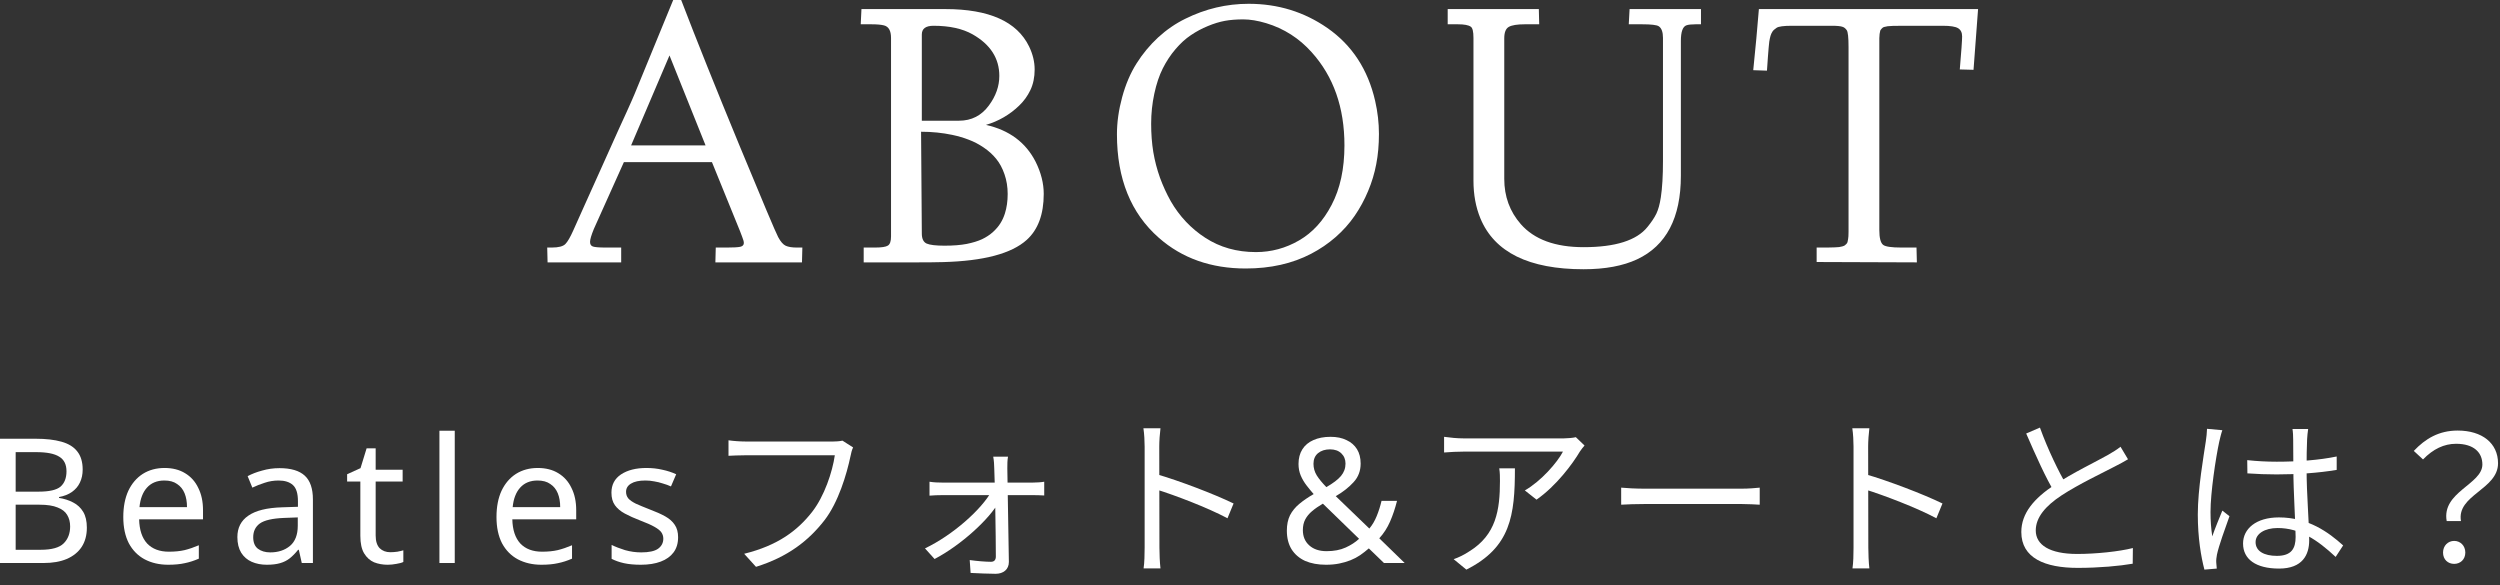
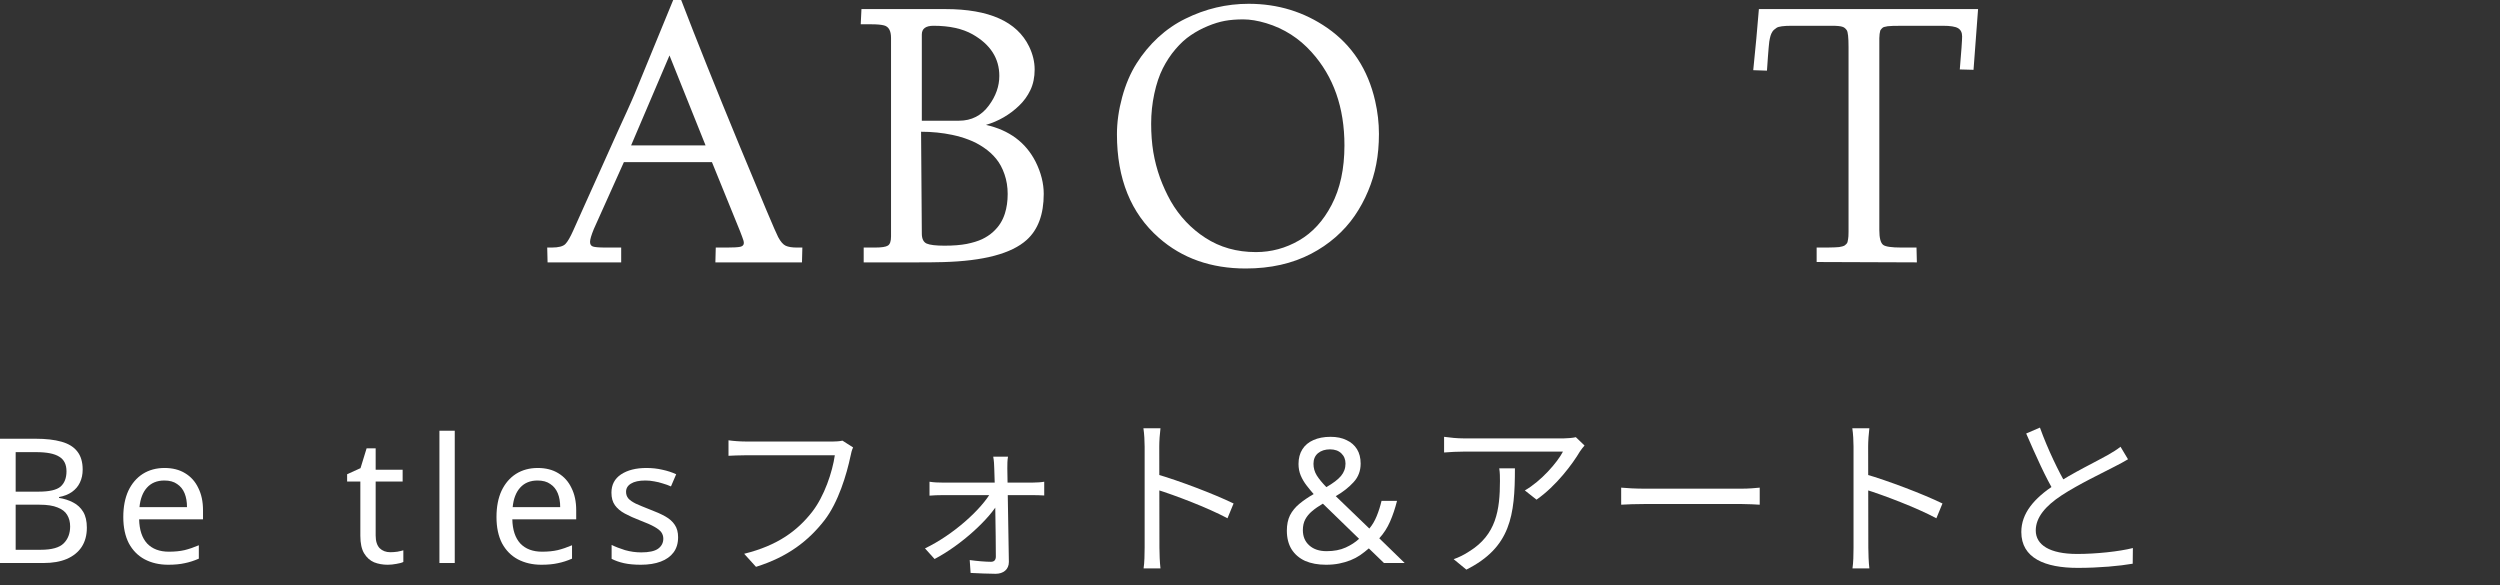
<svg xmlns="http://www.w3.org/2000/svg" width="158" height="37" viewBox="0 0 158 37" fill="none">
  <rect x="0" y="0" width="158" height="37" fill="#333333" stroke="none" />
-   <path d="M154.631 32.931C154.301 31.094 156.886 30.61 156.886 29.356C156.886 28.597 156.347 28.047 155.225 28.047C154.466 28.047 153.773 28.377 153.135 29.037L152.552 28.498C153.278 27.728 154.136 27.211 155.324 27.211C156.875 27.211 157.876 28.014 157.876 29.279C157.876 30.94 155.247 31.281 155.533 32.931H154.631ZM155.104 35.637C154.708 35.637 154.4 35.362 154.4 34.922C154.4 34.482 154.719 34.185 155.104 34.185C155.489 34.185 155.808 34.482 155.808 34.922C155.808 35.362 155.489 35.637 155.104 35.637Z" fill="white" />
-   <path d="M142.025 29.081C142.652 29.147 143.246 29.18 143.895 29.18C145.215 29.18 146.568 29.081 147.679 28.85V29.697C146.513 29.895 145.171 29.983 143.884 29.983C143.246 29.983 142.674 29.961 142.036 29.917L142.025 29.081ZM145.875 27.112C145.842 27.332 145.82 27.563 145.809 27.772C145.787 28.179 145.776 28.96 145.776 29.609C145.776 31.303 145.941 33.019 145.941 34.152C145.941 35.054 145.523 35.934 144.038 35.934C142.564 35.934 141.761 35.34 141.761 34.35C141.761 33.426 142.575 32.7 144.027 32.7C145.875 32.7 147.162 33.635 148.086 34.471L147.613 35.197C146.458 34.119 145.347 33.371 143.95 33.371C143.125 33.371 142.553 33.734 142.553 34.262C142.553 34.834 143.092 35.131 143.895 35.131C144.819 35.131 145.083 34.669 145.083 33.932C145.083 33.14 144.94 31.083 144.94 29.631C144.94 28.872 144.929 28.179 144.929 27.794C144.929 27.596 144.918 27.31 144.885 27.112H145.875ZM140.452 27.189C140.386 27.365 140.298 27.728 140.254 27.926C140.034 28.949 139.704 31.127 139.704 32.359C139.704 32.898 139.737 33.36 139.814 33.899C139.99 33.393 140.265 32.722 140.452 32.271L140.903 32.623C140.628 33.393 140.221 34.515 140.111 35.054C140.078 35.208 140.056 35.428 140.067 35.549C140.078 35.659 140.089 35.824 140.1 35.934L139.319 36C139.11 35.208 138.901 33.998 138.901 32.513C138.901 30.896 139.275 28.795 139.407 27.893C139.451 27.629 139.473 27.343 139.484 27.101L140.452 27.189Z" fill="white" />
  <path d="M134.49 29.026C134.248 29.169 133.973 29.323 133.643 29.488C132.906 29.873 131.377 30.599 130.299 31.303C129.276 31.974 128.66 32.7 128.66 33.525C128.66 34.438 129.54 35.01 131.278 35.01C132.466 35.01 133.94 34.856 134.798 34.636L134.787 35.626C133.962 35.769 132.686 35.89 131.311 35.89C129.243 35.89 127.747 35.274 127.747 33.624C127.747 32.436 128.55 31.501 129.848 30.643C130.97 29.895 132.51 29.158 133.225 28.751C133.544 28.564 133.786 28.421 134.017 28.234L134.49 29.026ZM128.924 27.024C129.43 28.432 130.112 29.807 130.618 30.698L129.87 31.149C129.309 30.247 128.649 28.762 128.055 27.398L128.924 27.024Z" fill="white" />
  <path d="M117.143 34.614C117.143 33.998 117.143 29.136 117.143 28.223C117.143 27.904 117.121 27.42 117.066 27.068H118.144C118.1 27.409 118.067 27.882 118.067 28.223C118.067 29.928 118.078 34.097 118.078 34.614C118.078 34.966 118.1 35.56 118.144 35.923H117.077C117.132 35.571 117.143 35.021 117.143 34.614ZM117.869 29.961C119.321 30.379 121.543 31.226 122.764 31.82L122.379 32.755C121.125 32.084 119.068 31.303 117.869 30.929V29.961Z" fill="white" />
  <path d="M102.458 30.819C102.799 30.852 103.371 30.885 103.998 30.885C104.801 30.885 109.212 30.885 110.026 30.885C110.576 30.885 110.961 30.841 111.214 30.819V31.897C110.983 31.886 110.521 31.853 110.037 31.853C109.201 31.853 104.812 31.853 103.998 31.853C103.393 31.853 102.81 31.875 102.458 31.897V30.819Z" fill="white" />
  <path d="M100.143 28.157C100.055 28.256 99.923 28.421 99.846 28.542C99.406 29.29 98.361 30.709 97.107 31.578L96.37 30.995C97.393 30.412 98.427 29.224 98.779 28.542C98.009 28.542 93.037 28.542 92.509 28.542C92.102 28.542 91.695 28.564 91.266 28.597V27.607C91.651 27.662 92.102 27.706 92.509 27.706C93.037 27.706 98.174 27.706 98.834 27.706C99.043 27.706 99.439 27.673 99.593 27.629L100.143 28.157ZM95.743 29.598C95.743 32.579 95.479 34.592 92.674 36L91.871 35.34C92.168 35.241 92.553 35.054 92.861 34.845C94.555 33.8 94.797 32.238 94.797 30.401C94.797 30.137 94.797 29.895 94.753 29.598H95.743Z" fill="white" />
  <path d="M84.09 27.607C84.486 27.607 84.823 27.677 85.102 27.816C85.388 27.948 85.608 28.139 85.762 28.388C85.916 28.637 85.993 28.942 85.993 29.301C85.993 29.763 85.842 30.155 85.542 30.478C85.248 30.801 84.874 31.094 84.42 31.358L86.543 33.404C86.733 33.177 86.887 32.916 87.005 32.623C87.129 32.322 87.232 32 87.313 31.655H88.292C88.174 32.124 88.028 32.561 87.852 32.964C87.676 33.367 87.448 33.719 87.17 34.02L88.776 35.582H87.467L86.51 34.658C86.334 34.812 86.15 34.955 85.96 35.087C85.776 35.212 85.575 35.318 85.355 35.406C85.135 35.494 84.896 35.564 84.64 35.615C84.39 35.666 84.112 35.692 83.804 35.692C83.298 35.692 82.858 35.611 82.484 35.45C82.117 35.281 81.831 35.036 81.626 34.713C81.428 34.39 81.329 33.998 81.329 33.536C81.329 33.162 81.395 32.839 81.527 32.568C81.666 32.297 81.864 32.055 82.121 31.842C82.377 31.629 82.678 31.424 83.023 31.226C82.869 31.05 82.718 30.867 82.572 30.676C82.425 30.485 82.304 30.28 82.209 30.06C82.113 29.833 82.066 29.587 82.066 29.323C82.066 28.964 82.146 28.656 82.308 28.399C82.469 28.142 82.7 27.948 83.001 27.816C83.309 27.677 83.672 27.607 84.09 27.607ZM83.606 31.831C83.342 31.985 83.114 32.143 82.924 32.304C82.74 32.458 82.597 32.63 82.495 32.821C82.392 33.012 82.341 33.239 82.341 33.503C82.341 33.906 82.476 34.229 82.748 34.471C83.019 34.713 83.382 34.834 83.837 34.834C84.306 34.834 84.709 34.757 85.047 34.603C85.384 34.449 85.666 34.266 85.894 34.053L83.606 31.831ZM84.057 28.399C83.749 28.399 83.496 28.48 83.298 28.641C83.107 28.802 83.012 29.026 83.012 29.312C83.012 29.576 83.081 29.822 83.221 30.049C83.36 30.269 83.562 30.515 83.826 30.786C84.258 30.537 84.566 30.302 84.75 30.082C84.94 29.855 85.036 29.594 85.036 29.301C85.036 29.037 84.948 28.821 84.772 28.652C84.596 28.483 84.357 28.399 84.057 28.399Z" fill="white" />
  <path d="M72.341 34.614C72.341 33.998 72.341 29.136 72.341 28.223C72.341 27.904 72.319 27.42 72.264 27.068H73.342C73.298 27.409 73.265 27.882 73.265 28.223C73.265 29.928 73.276 34.097 73.276 34.614C73.276 34.966 73.298 35.56 73.342 35.923H72.275C72.33 35.571 72.341 35.021 72.341 34.614ZM73.067 29.961C74.519 30.379 76.741 31.226 77.962 31.82L77.577 32.755C76.323 32.084 74.266 31.303 73.067 30.929V29.961Z" fill="white" />
  <path d="M63.706 28.861C63.663 29.092 63.663 29.356 63.663 29.609C63.684 30.577 63.739 33.921 63.761 35.516C63.761 35.989 63.41 36.264 62.925 36.264C62.496 36.264 61.77 36.231 61.342 36.209L61.286 35.395C61.737 35.461 62.309 35.505 62.629 35.505C62.837 35.505 62.937 35.384 62.937 35.175C62.937 33.877 62.882 30.577 62.837 29.609C62.837 29.389 62.816 29.103 62.772 28.861H63.706ZM58.745 30.445C59.01 30.489 59.306 30.5 59.571 30.5C60.032 30.5 64.806 30.5 65.257 30.5C65.489 30.5 65.841 30.478 65.995 30.445V31.314C65.808 31.303 65.499 31.292 65.29 31.292C64.894 31.292 59.977 31.292 59.581 31.292C59.295 31.292 59.01 31.303 58.745 31.325V30.445ZM58.459 34.658C60.23 33.811 62.035 32.194 62.672 31.039L63.123 31.05L63.135 31.71C62.551 32.788 60.748 34.449 59.065 35.329L58.459 34.658Z" fill="white" />
  <path d="M53.916 28.278C53.84 28.432 53.795 28.608 53.752 28.828C53.51 29.983 52.981 31.754 52.102 32.887C51.1 34.174 49.791 35.197 47.779 35.824L47.031 34.999C49.164 34.471 50.397 33.536 51.321 32.359C52.102 31.358 52.608 29.829 52.761 28.773C52.123 28.773 47.767 28.773 47.13 28.773C46.69 28.773 46.316 28.795 46.041 28.806V27.827C46.337 27.871 46.778 27.904 47.141 27.904C47.767 27.904 52.157 27.904 52.651 27.904C52.816 27.904 53.036 27.893 53.245 27.849L53.916 28.278Z" fill="white" />
  <path d="M42.856 33.954C42.856 34.335 42.761 34.654 42.57 34.911C42.379 35.168 42.108 35.362 41.756 35.494C41.404 35.626 40.986 35.692 40.502 35.692C40.091 35.692 39.736 35.659 39.435 35.593C39.142 35.527 38.881 35.435 38.654 35.318V34.438C38.889 34.555 39.171 34.665 39.501 34.768C39.838 34.863 40.179 34.911 40.524 34.911C41.015 34.911 41.371 34.834 41.591 34.68C41.811 34.519 41.921 34.306 41.921 34.042C41.921 33.895 41.88 33.763 41.8 33.646C41.719 33.529 41.572 33.411 41.36 33.294C41.154 33.177 40.858 33.045 40.469 32.898C40.087 32.751 39.761 32.605 39.49 32.458C39.218 32.311 39.01 32.135 38.863 31.93C38.716 31.725 38.643 31.461 38.643 31.138C38.643 30.639 38.844 30.254 39.248 29.983C39.658 29.712 40.194 29.576 40.854 29.576C41.213 29.576 41.547 29.613 41.855 29.686C42.17 29.752 42.464 29.847 42.735 29.972L42.405 30.742C42.243 30.669 42.071 30.606 41.888 30.555C41.712 30.496 41.532 30.452 41.349 30.423C41.166 30.386 40.978 30.368 40.788 30.368C40.392 30.368 40.087 30.434 39.875 30.566C39.669 30.691 39.567 30.863 39.567 31.083C39.567 31.244 39.614 31.384 39.71 31.501C39.805 31.611 39.963 31.721 40.183 31.831C40.41 31.934 40.711 32.058 41.085 32.205C41.459 32.344 41.778 32.487 42.042 32.634C42.306 32.781 42.508 32.96 42.647 33.173C42.786 33.378 42.856 33.639 42.856 33.954Z" fill="white" />
  <path d="M33.985 29.576C34.491 29.576 34.924 29.686 35.283 29.906C35.65 30.126 35.928 30.438 36.119 30.841C36.317 31.237 36.416 31.703 36.416 32.238V32.821H32.379C32.394 33.488 32.562 33.998 32.885 34.35C33.215 34.695 33.673 34.867 34.26 34.867C34.634 34.867 34.964 34.834 35.25 34.768C35.543 34.695 35.844 34.592 36.152 34.46V35.307C35.851 35.439 35.554 35.534 35.261 35.593C34.968 35.659 34.619 35.692 34.216 35.692C33.659 35.692 33.164 35.578 32.731 35.351C32.306 35.124 31.972 34.786 31.73 34.339C31.495 33.884 31.378 33.331 31.378 32.678C31.378 32.033 31.484 31.479 31.697 31.017C31.917 30.555 32.221 30.199 32.61 29.95C33.006 29.701 33.464 29.576 33.985 29.576ZM33.974 30.368C33.512 30.368 33.145 30.518 32.874 30.819C32.61 31.112 32.452 31.523 32.401 32.051H35.404C35.404 31.714 35.353 31.42 35.25 31.171C35.147 30.922 34.99 30.727 34.777 30.588C34.572 30.441 34.304 30.368 33.974 30.368Z" fill="white" />
  <path d="M28.74 35.582H27.772V27.222H28.74V35.582Z" fill="white" />
  <path d="M24.666 34.9C24.813 34.9 24.963 34.889 25.117 34.867C25.271 34.838 25.396 34.808 25.491 34.779V35.516C25.389 35.567 25.242 35.608 25.051 35.637C24.861 35.674 24.677 35.692 24.501 35.692C24.193 35.692 23.907 35.641 23.643 35.538C23.387 35.428 23.178 35.241 23.016 34.977C22.855 34.713 22.774 34.343 22.774 33.866V30.434H21.938V29.972L22.785 29.587L23.17 28.333H23.742V29.686H25.447V30.434H23.742V33.844C23.742 34.203 23.827 34.471 23.995 34.647C24.171 34.816 24.395 34.9 24.666 34.9Z" fill="white" />
-   <path d="M17.664 29.587C18.383 29.587 18.915 29.745 19.259 30.06C19.604 30.375 19.776 30.878 19.776 31.567V35.582H19.072L18.885 34.746H18.841C18.672 34.959 18.497 35.138 18.313 35.285C18.137 35.424 17.932 35.527 17.697 35.593C17.47 35.659 17.191 35.692 16.861 35.692C16.509 35.692 16.19 35.63 15.904 35.505C15.626 35.38 15.405 35.19 15.244 34.933C15.083 34.669 15.002 34.339 15.002 33.943C15.002 33.356 15.233 32.905 15.695 32.59C16.157 32.267 16.869 32.091 17.829 32.062L18.83 32.029V31.677C18.83 31.186 18.724 30.845 18.511 30.654C18.299 30.463 17.998 30.368 17.609 30.368C17.301 30.368 17.008 30.416 16.729 30.511C16.451 30.599 16.19 30.702 15.948 30.819L15.651 30.093C15.908 29.954 16.212 29.836 16.564 29.741C16.916 29.638 17.283 29.587 17.664 29.587ZM17.95 32.733C17.217 32.762 16.707 32.88 16.421 33.085C16.142 33.29 16.003 33.58 16.003 33.954C16.003 34.284 16.102 34.526 16.3 34.68C16.506 34.834 16.766 34.911 17.081 34.911C17.58 34.911 17.994 34.775 18.324 34.504C18.654 34.225 18.819 33.8 18.819 33.228V32.7L17.95 32.733Z" fill="white" />
  <path d="M10.399 29.576C10.905 29.576 11.338 29.686 11.697 29.906C12.064 30.126 12.343 30.438 12.533 30.841C12.731 31.237 12.83 31.703 12.83 32.238V32.821H8.793C8.808 33.488 8.977 33.998 9.299 34.35C9.629 34.695 10.088 34.867 10.674 34.867C11.048 34.867 11.378 34.834 11.664 34.768C11.958 34.695 12.258 34.592 12.566 34.46V35.307C12.266 35.439 11.969 35.534 11.675 35.593C11.382 35.659 11.034 35.692 10.63 35.692C10.073 35.692 9.578 35.578 9.145 35.351C8.72 35.124 8.386 34.786 8.144 34.339C7.91 33.884 7.792 33.331 7.792 32.678C7.792 32.033 7.899 31.479 8.111 31.017C8.331 30.555 8.636 30.199 9.024 29.95C9.42 29.701 9.879 29.576 10.399 29.576ZM10.388 30.368C9.926 30.368 9.56 30.518 9.288 30.819C9.024 31.112 8.867 31.523 8.815 32.051H11.818C11.818 31.714 11.767 31.42 11.664 31.171C11.562 30.922 11.404 30.727 11.191 30.588C10.986 30.441 10.718 30.368 10.388 30.368Z" fill="white" />
  <path d="M2.244 27.728C2.897 27.728 3.443 27.79 3.883 27.915C4.33 28.04 4.664 28.245 4.884 28.531C5.111 28.817 5.225 29.198 5.225 29.675C5.225 29.983 5.166 30.258 5.049 30.5C4.939 30.735 4.77 30.933 4.543 31.094C4.323 31.248 4.052 31.354 3.729 31.413V31.468C4.059 31.519 4.356 31.615 4.62 31.754C4.891 31.893 5.104 32.091 5.258 32.348C5.412 32.605 5.489 32.938 5.489 33.349C5.489 33.826 5.379 34.233 5.159 34.57C4.939 34.9 4.624 35.153 4.213 35.329C3.81 35.498 3.326 35.582 2.761 35.582H0V27.728H2.244ZM2.442 31.072C3.117 31.072 3.579 30.966 3.828 30.753C4.077 30.533 4.202 30.21 4.202 29.785C4.202 29.352 4.048 29.044 3.74 28.861C3.439 28.67 2.955 28.575 2.288 28.575H0.99V31.072H2.442ZM0.99 31.897V34.746H2.574C3.271 34.746 3.755 34.61 4.026 34.339C4.297 34.068 4.433 33.712 4.433 33.272C4.433 32.993 4.371 32.751 4.246 32.546C4.129 32.341 3.927 32.183 3.641 32.073C3.362 31.956 2.981 31.897 2.497 31.897H0.99Z" fill="white" />
  <path d="M125.014 0.574L124.727 4.412L123.859 4.389C123.957 3.24 124.006 2.545 124.006 2.303C124.006 2.057 123.92 1.883 123.748 1.781C123.58 1.68 123.258 1.629 122.781 1.629C121.723 1.629 120.904 1.629 120.326 1.629C119.748 1.629 119.406 1.639 119.301 1.658C119.199 1.678 119.125 1.693 119.078 1.705C119.031 1.713 118.982 1.744 118.932 1.799C118.881 1.854 118.848 1.898 118.832 1.934C118.82 1.965 118.807 2.035 118.791 2.145C118.779 2.25 118.773 2.34 118.773 2.414V14.543C118.773 15.039 118.854 15.35 119.014 15.475C119.158 15.588 119.541 15.645 120.162 15.645H121.123L121.146 16.582L114.812 16.559V15.645C115.082 15.645 115.309 15.645 115.492 15.645C115.676 15.645 115.83 15.641 115.955 15.633C116.08 15.625 116.172 15.619 116.23 15.615C116.289 15.607 116.355 15.594 116.43 15.574C116.508 15.551 116.561 15.529 116.588 15.51C116.619 15.49 116.654 15.459 116.693 15.416C116.732 15.373 116.756 15.332 116.764 15.293C116.775 15.25 116.787 15.191 116.799 15.117C116.818 15.027 116.828 14.867 116.828 14.637V2.977C116.828 2.363 116.789 2.006 116.711 1.904C116.637 1.799 116.553 1.73 116.459 1.699C116.338 1.652 116.109 1.629 115.773 1.629H113.254C112.73 1.629 112.406 1.672 112.281 1.758C112.156 1.84 112.068 1.92 112.018 1.998C111.967 2.076 111.926 2.166 111.895 2.268C111.867 2.365 111.842 2.486 111.818 2.631C111.795 2.814 111.768 3.121 111.736 3.551C111.709 3.977 111.688 4.281 111.672 4.465L110.805 4.436C110.945 3.08 111.064 1.793 111.162 0.574H125.014Z" fill="white" />
-   <path d="M91.494 1.535V0.574H97.254L97.278 1.535H96.364C95.887 1.535 95.551 1.59 95.356 1.699C95.164 1.809 95.069 2.049 95.069 2.42V11.303C95.069 12.416 95.418 13.371 96.117 14.168C96.969 15.137 98.291 15.621 100.084 15.621C102.092 15.621 103.438 15.195 104.121 14.344C104.367 14.043 104.553 13.766 104.678 13.512C104.803 13.254 104.899 12.906 104.965 12.469C105.055 11.875 105.1 11.109 105.1 10.172V2.396C105.1 2.021 105.01 1.775 104.83 1.658C104.701 1.576 104.352 1.535 103.781 1.535H102.938L102.99 0.574H107.502V1.535H107.162C106.893 1.535 106.699 1.557 106.582 1.6C106.348 1.682 106.231 2.012 106.231 2.59V11.109C106.231 13.766 105.309 15.525 103.465 16.389C102.571 16.807 101.444 17.016 100.084 17.016C96.627 17.016 94.453 15.945 93.563 13.805C93.27 13.098 93.123 12.303 93.123 11.42V2.396C93.123 1.998 93.067 1.762 92.953 1.688C92.809 1.586 92.537 1.535 92.139 1.535H91.494Z" fill="white" />
  <path d="M70.591 8.49C70.591 7.732 70.7 6.951 70.919 6.146C71.138 5.338 71.44 4.627 71.827 4.014C72.214 3.4 72.669 2.852 73.192 2.367C73.719 1.883 74.294 1.488 74.915 1.184C76.184 0.555 77.518 0.24 78.917 0.24C80.764 0.24 82.423 0.75 83.891 1.77C85.446 2.852 86.452 4.387 86.909 6.375C87.069 7.074 87.149 7.77 87.149 8.461C87.149 9.148 87.093 9.785 86.979 10.371C86.87 10.953 86.698 11.521 86.464 12.076C86.233 12.631 85.95 13.152 85.614 13.641C85.278 14.129 84.876 14.578 84.407 14.988C83.942 15.395 83.428 15.744 82.866 16.037C81.678 16.658 80.3 16.969 78.729 16.969C76.538 16.969 74.708 16.322 73.239 15.029C71.473 13.479 70.591 11.299 70.591 8.49ZM73.491 4.318C73.264 4.768 73.085 5.303 72.952 5.924C72.819 6.545 72.753 7.176 72.753 7.816C72.753 8.457 72.798 9.055 72.888 9.609C72.981 10.16 73.122 10.699 73.309 11.227C73.501 11.75 73.729 12.248 73.995 12.721C74.264 13.19 74.585 13.621 74.956 14.016C75.327 14.406 75.733 14.744 76.175 15.029C77.1 15.631 78.167 15.932 79.374 15.932C80.346 15.932 81.257 15.685 82.104 15.193C82.948 14.705 83.632 13.959 84.155 12.955C84.698 11.924 84.969 10.668 84.969 9.188C84.969 6.797 84.28 4.836 82.901 3.305C82.108 2.418 81.149 1.805 80.024 1.465C79.493 1.305 79.008 1.225 78.571 1.225C78.138 1.225 77.751 1.256 77.411 1.318C77.071 1.381 76.714 1.49 76.339 1.646C75.964 1.799 75.606 1.99 75.266 2.221C74.927 2.447 74.602 2.742 74.294 3.105C73.985 3.465 73.718 3.869 73.491 4.318Z" fill="white" />
  <path d="M54.398 1.535L54.444 0.574H59.747C62.509 0.574 64.272 1.361 65.038 2.936C65.272 3.42 65.39 3.906 65.39 4.395C65.39 4.883 65.3 5.316 65.12 5.695C64.94 6.07 64.702 6.398 64.405 6.68C63.808 7.254 63.11 7.658 62.313 7.893C63.786 8.225 64.833 9.004 65.454 10.23C65.794 10.914 65.964 11.588 65.964 12.252C65.964 13.545 65.605 14.516 64.886 15.164C63.929 16.027 62.171 16.494 59.612 16.564C59.179 16.576 58.64 16.582 57.995 16.582H54.585V15.645H55.306C55.716 15.645 55.985 15.604 56.114 15.521C56.247 15.44 56.313 15.248 56.313 14.947V2.396C56.313 1.943 56.165 1.68 55.868 1.605C55.692 1.559 55.425 1.535 55.065 1.535H54.398ZM58.212 8.326L58.259 14.76C58.259 15.088 58.36 15.299 58.563 15.393C58.767 15.482 59.144 15.527 59.694 15.527C60.245 15.527 60.712 15.49 61.095 15.416C61.481 15.338 61.806 15.238 62.067 15.117C62.329 14.992 62.56 14.84 62.759 14.66C62.958 14.477 63.114 14.293 63.227 14.109C63.345 13.922 63.438 13.717 63.509 13.494C63.626 13.123 63.685 12.713 63.685 12.264C63.685 11.815 63.618 11.398 63.485 11.016C63.352 10.629 63.177 10.303 62.958 10.037C62.739 9.768 62.476 9.529 62.167 9.322C61.862 9.115 61.548 8.951 61.224 8.83C60.903 8.705 60.558 8.604 60.187 8.525C59.558 8.393 58.899 8.326 58.212 8.326ZM58.997 1.629C58.505 1.629 58.259 1.812 58.259 2.18V7.629H60.608C61.398 7.629 62.028 7.307 62.501 6.662C62.938 6.068 63.157 5.447 63.157 4.799C63.157 3.686 62.593 2.809 61.464 2.168C60.827 1.809 60.005 1.629 58.997 1.629Z" fill="white" />
  <path d="M34.584 15.645H34.871C35.3 15.645 35.587 15.57 35.732 15.422C35.877 15.273 36.042 14.988 36.23 14.566C36.421 14.141 36.666 13.596 36.962 12.932C37.263 12.264 37.642 11.422 38.099 10.406C38.556 9.387 38.886 8.652 39.089 8.203C39.292 7.754 39.468 7.369 39.617 7.049C39.765 6.725 39.867 6.498 39.921 6.369C39.976 6.24 40.037 6.1 40.103 5.947L42.546 0H43.05C44.019 2.527 45.244 5.584 46.724 9.17C48.205 12.752 49.023 14.69 49.179 14.982C49.335 15.275 49.496 15.459 49.66 15.533C49.828 15.607 50.058 15.645 50.351 15.645H50.709L50.685 16.582H45.212L45.236 15.645H45.956C46.355 15.645 46.63 15.629 46.783 15.598C46.935 15.562 47.011 15.482 47.011 15.357C47.011 15.268 46.974 15.133 46.9 14.953C46.83 14.77 46.787 14.656 46.771 14.613L44.996 10.248H39.429L37.531 14.473C37.371 14.863 37.291 15.135 37.291 15.287C37.291 15.44 37.351 15.537 37.472 15.58C37.597 15.623 37.865 15.645 38.275 15.645H39.259V16.582H34.607L34.584 15.645ZM39.886 9.188H44.591L42.312 3.504L39.886 9.188Z" fill="white" />
</svg>